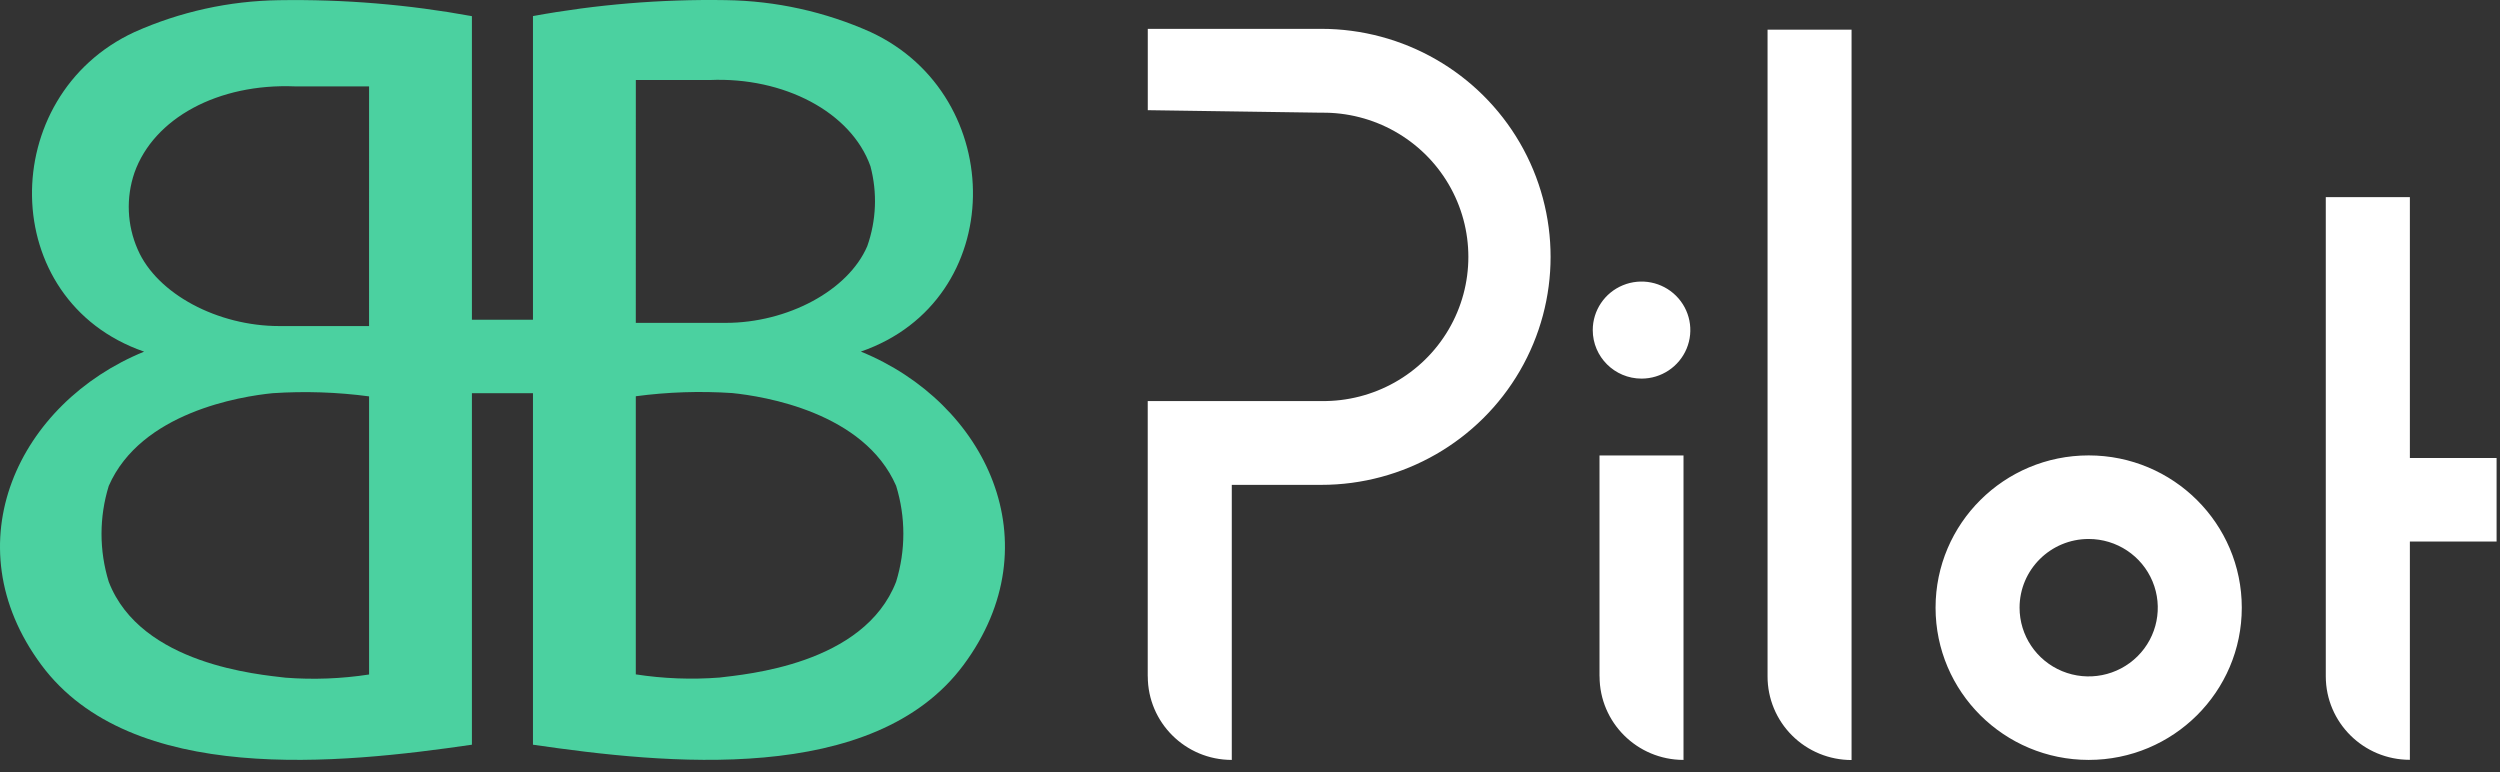
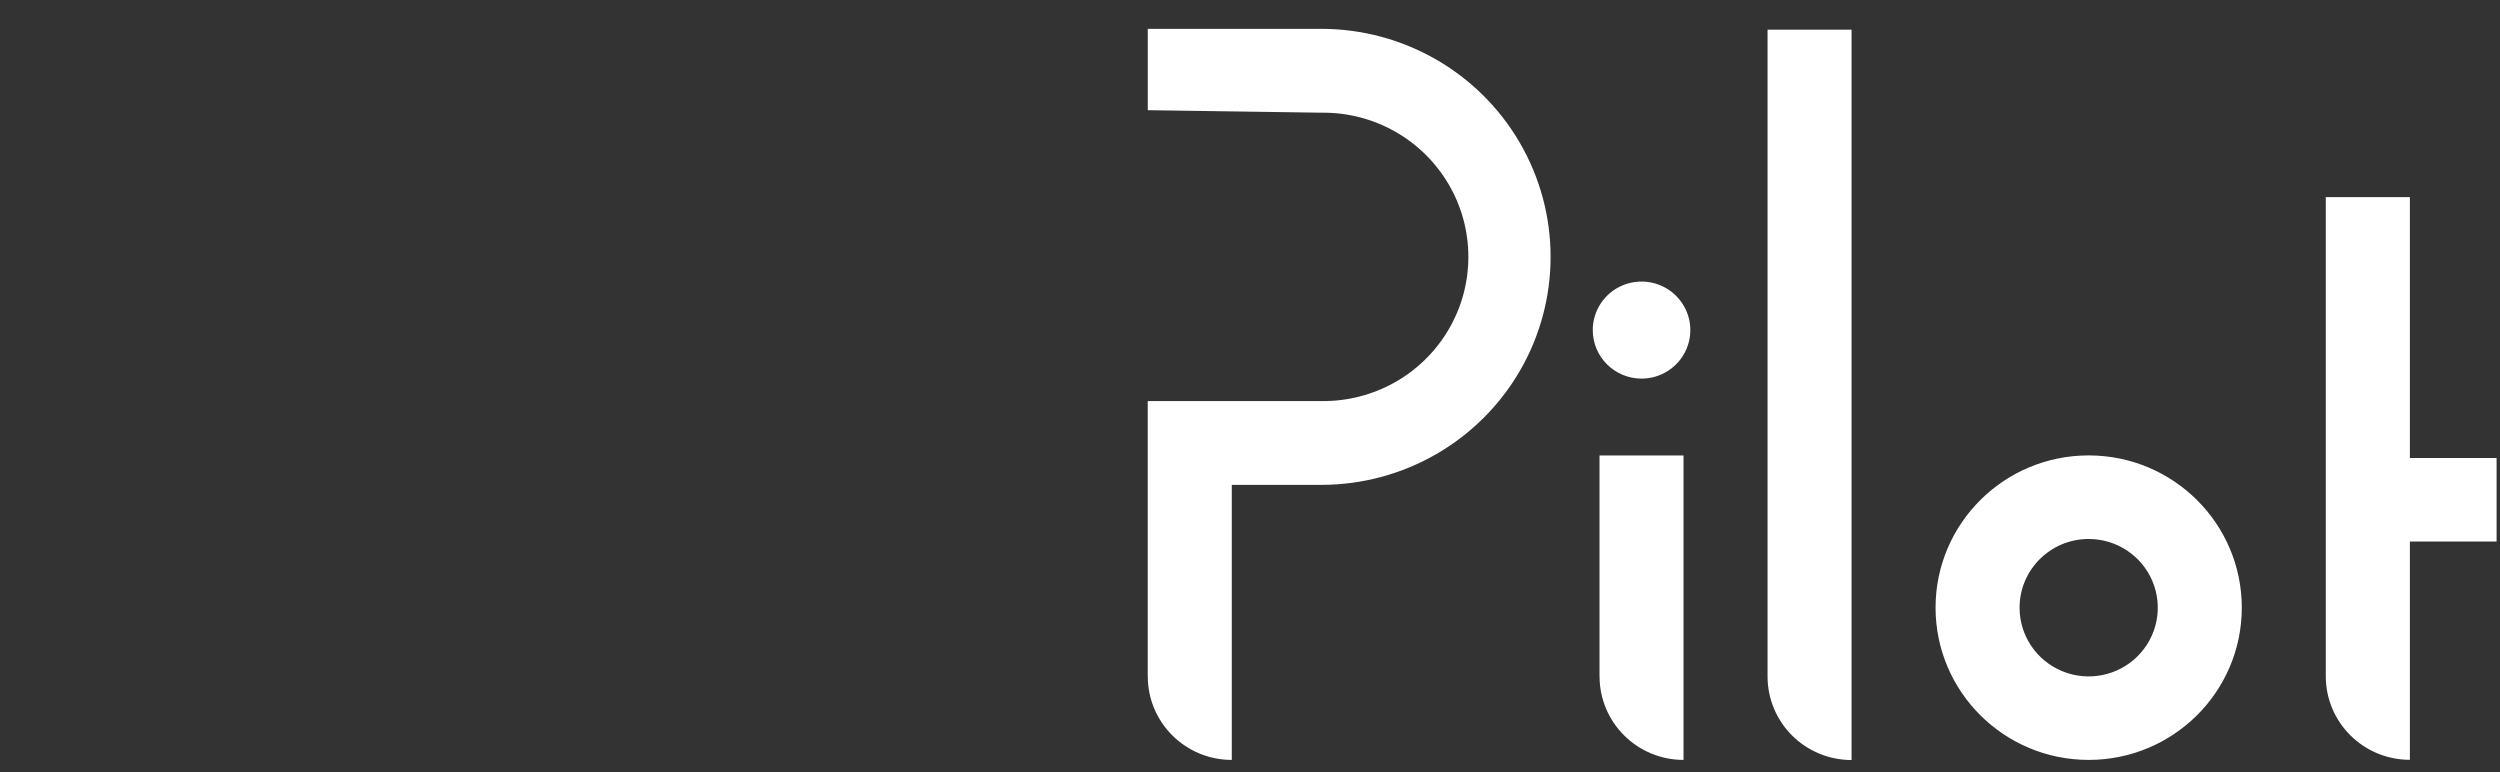
<svg xmlns="http://www.w3.org/2000/svg" width="178px" height="55px" viewBox="0 0 178 55" version="1.1">
  <rect x="0" y="0" width="178" height="55" fill="#333333" stroke="none" />
  <title>beespliot</title>
  <g id="BP-APP-web" stroke="none" stroke-width="1" fill="none" fill-rule="evenodd">
    <g id="login" transform="translate(-1020, -408)" fill-rule="nonzero">
      <g id="img_sign_logo" transform="translate(1020, 408)">
-         <path d="M33.6,27.995 L33.6,53.023 C24.217,54.387 9.345,55.98 2.939,47.335 C-3.468,38.69 1.337,28.678 10.261,25.037 C-0.266,21.397 -0.266,6.834 9.574,2.283 C12.814,0.836 16.319,0.063 19.871,0.013 C24.474,-0.06 29.073,0.32 33.6,1.15 L33.6,22.765 L37.947,22.765 L37.947,1.144 C42.476,0.315 47.077,-0.066 51.682,0.009 C55.234,0.059 58.739,0.832 61.98,2.279 C71.819,6.83 71.819,21.393 61.293,25.033 C70.216,28.673 75.021,38.684 68.614,47.331 C62.208,55.978 47.324,54.387 37.947,53.023 L37.947,27.995 L33.6,27.995 Z M26.278,28.222 C24.003,27.919 21.703,27.843 19.413,27.995 C17.13,28.222 10.03,29.359 7.743,34.598 C7.057,36.823 7.057,39.2 7.743,41.425 C10.026,47.341 18.497,48.029 20.328,48.251 C22.313,48.403 24.31,48.327 26.278,48.024 L26.278,28.222 Z M26.278,6.151 L21.015,6.151 C15.524,5.924 10.947,8.421 9.574,12.294 C8.962,14.079 9.043,16.027 9.802,17.755 C11.176,20.941 15.521,23.215 19.869,23.215 L26.276,23.215 L26.278,6.151 Z M45.269,48.016 C47.237,48.319 49.233,48.395 51.219,48.243 C53.049,48.016 61.517,47.333 63.804,41.417 C64.49,39.192 64.49,36.814 63.804,34.59 C61.521,29.357 54.421,28.219 52.134,27.986 C49.844,27.834 47.544,27.91 45.269,28.213 L45.269,48.016 Z M45.269,22.988 L51.682,22.988 C56.03,22.988 60.377,20.718 61.749,17.528 C62.395,15.697 62.474,13.716 61.977,11.84 C60.604,7.973 55.799,5.47 50.536,5.697 L45.271,5.697 L45.269,22.988 Z" id="Shape" fill="#4BD1A0" />
        <path d="M165.596,48.161 L165.596,14.036 L171.583,14.036 L171.583,32.609 L177.757,32.609 L177.757,38.556 L171.583,38.556 L171.583,54.098 C168.282,54.101 165.602,51.444 165.596,48.161 L165.596,48.161 Z M137.812,43.266 C137.812,37.279 142.692,32.425 148.713,32.425 C154.734,32.425 159.615,37.279 159.615,43.266 C159.615,49.253 154.734,54.106 148.713,54.106 C142.693,54.105 137.813,49.252 137.812,43.266 L137.812,43.266 Z M143.793,43.266 C143.792,45.245 144.99,47.03 146.829,47.788 C148.667,48.546 150.784,48.127 152.192,46.728 C153.6,45.329 154.021,43.224 153.26,41.396 C152.498,39.567 150.704,38.375 148.713,38.375 C145.997,38.376 143.795,40.565 143.793,43.266 Z M125.85,48.161 L125.85,2.11 L131.831,2.11 L131.831,54.114 C130.243,54.114 128.721,53.487 127.599,52.37 C126.477,51.253 125.848,49.739 125.85,48.161 Z M113.885,48.161 L113.885,32.427 L119.866,32.427 L119.866,54.106 C116.566,54.104 113.891,51.443 113.889,48.161 L113.885,48.161 Z M81.718,48.161 L81.718,28.556 L94.076,28.556 C97.8,28.608 101.263,26.663 103.14,23.465 C105.017,20.268 105.017,16.313 103.14,13.115 C101.263,9.917 97.8,7.972 94.076,8.024 L81.722,7.845 L81.722,2.054 L94.076,2.054 C99.909,2.054 105.298,5.148 108.215,10.171 C111.131,15.194 111.131,21.382 108.215,26.405 C105.298,31.428 99.909,34.522 94.076,34.522 L87.703,34.522 L87.703,54.106 C84.401,54.106 81.723,51.444 81.722,48.161 L81.718,48.161 Z M113.404,23.504 C113.403,22.106 114.249,20.846 115.547,20.311 C116.846,19.775 118.341,20.071 119.334,21.059 C120.328,22.047 120.625,23.534 120.087,24.825 C119.549,26.116 118.281,26.957 116.876,26.957 C114.959,26.955 113.405,25.41 113.404,23.504 L113.404,23.504 Z" id="Shape" fill="#FFFFFF" />
      </g>
    </g>
  </g>
</svg>